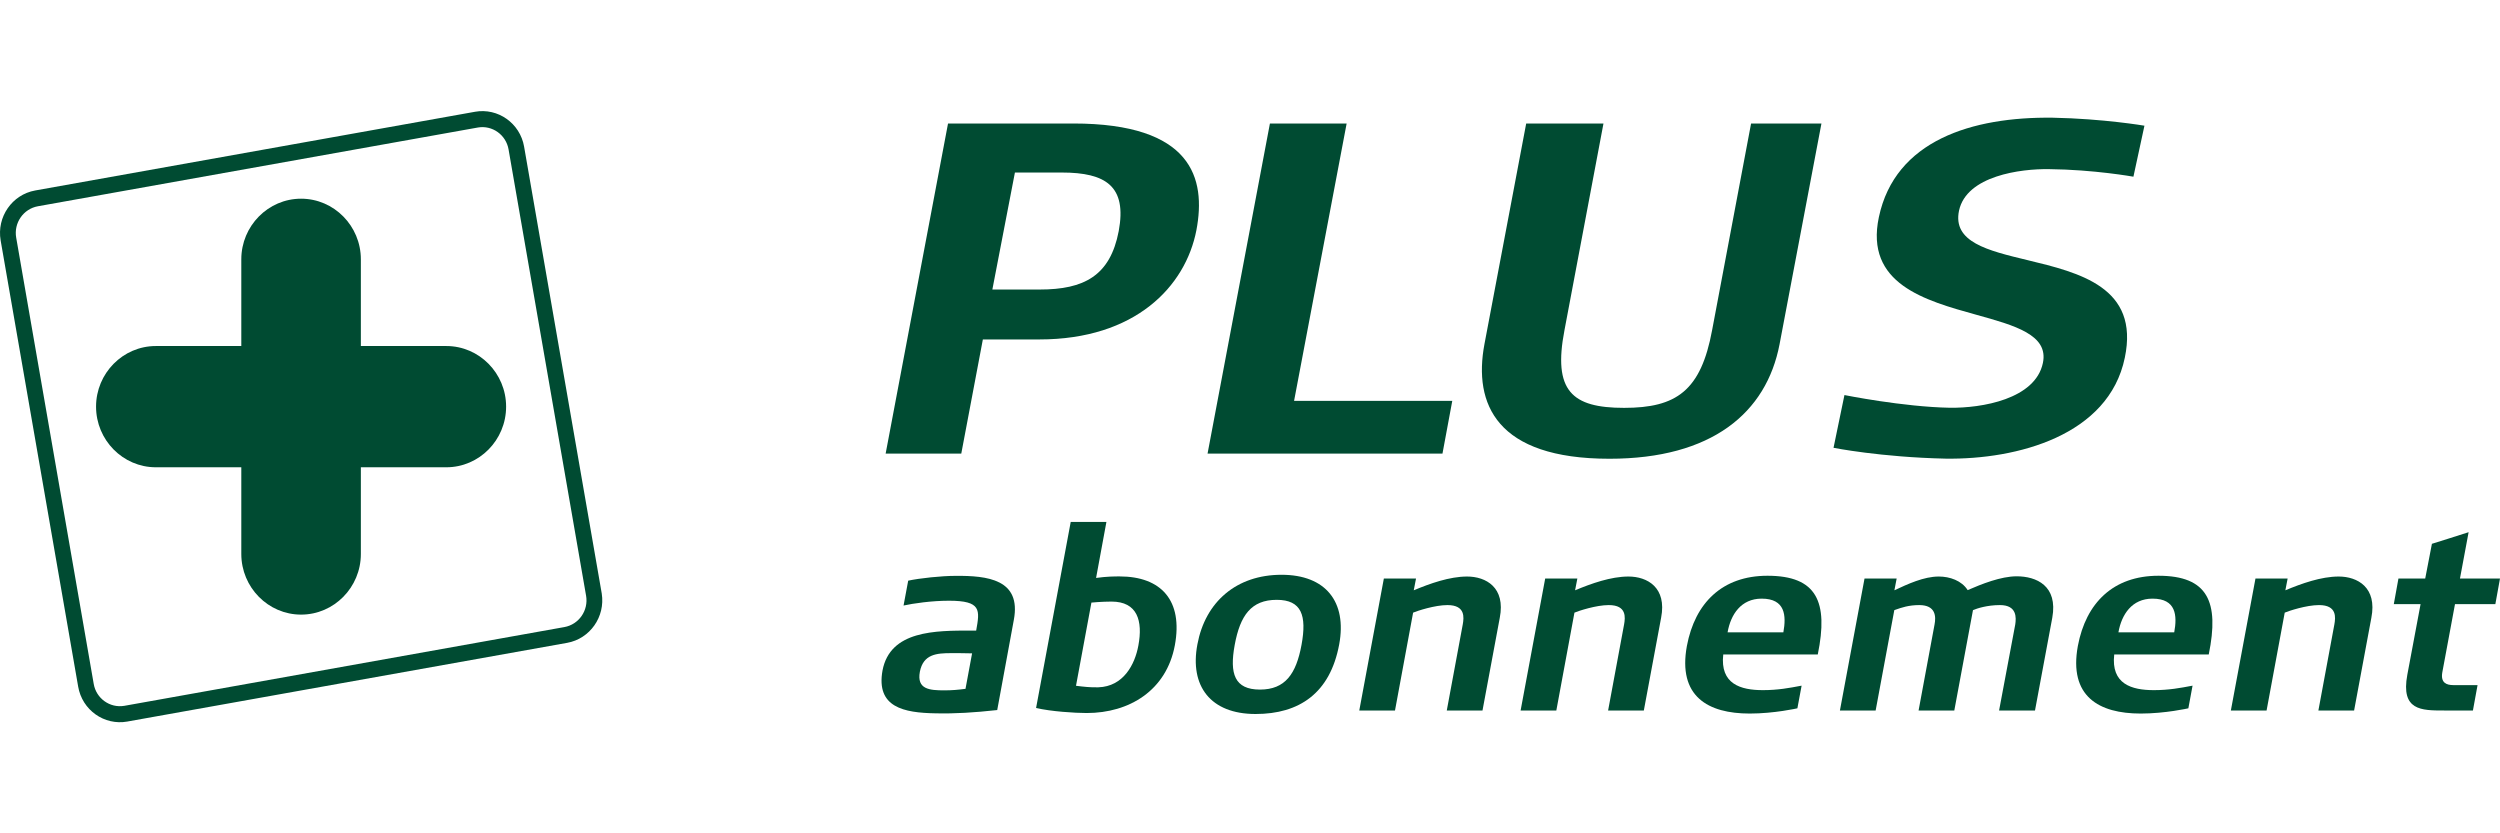
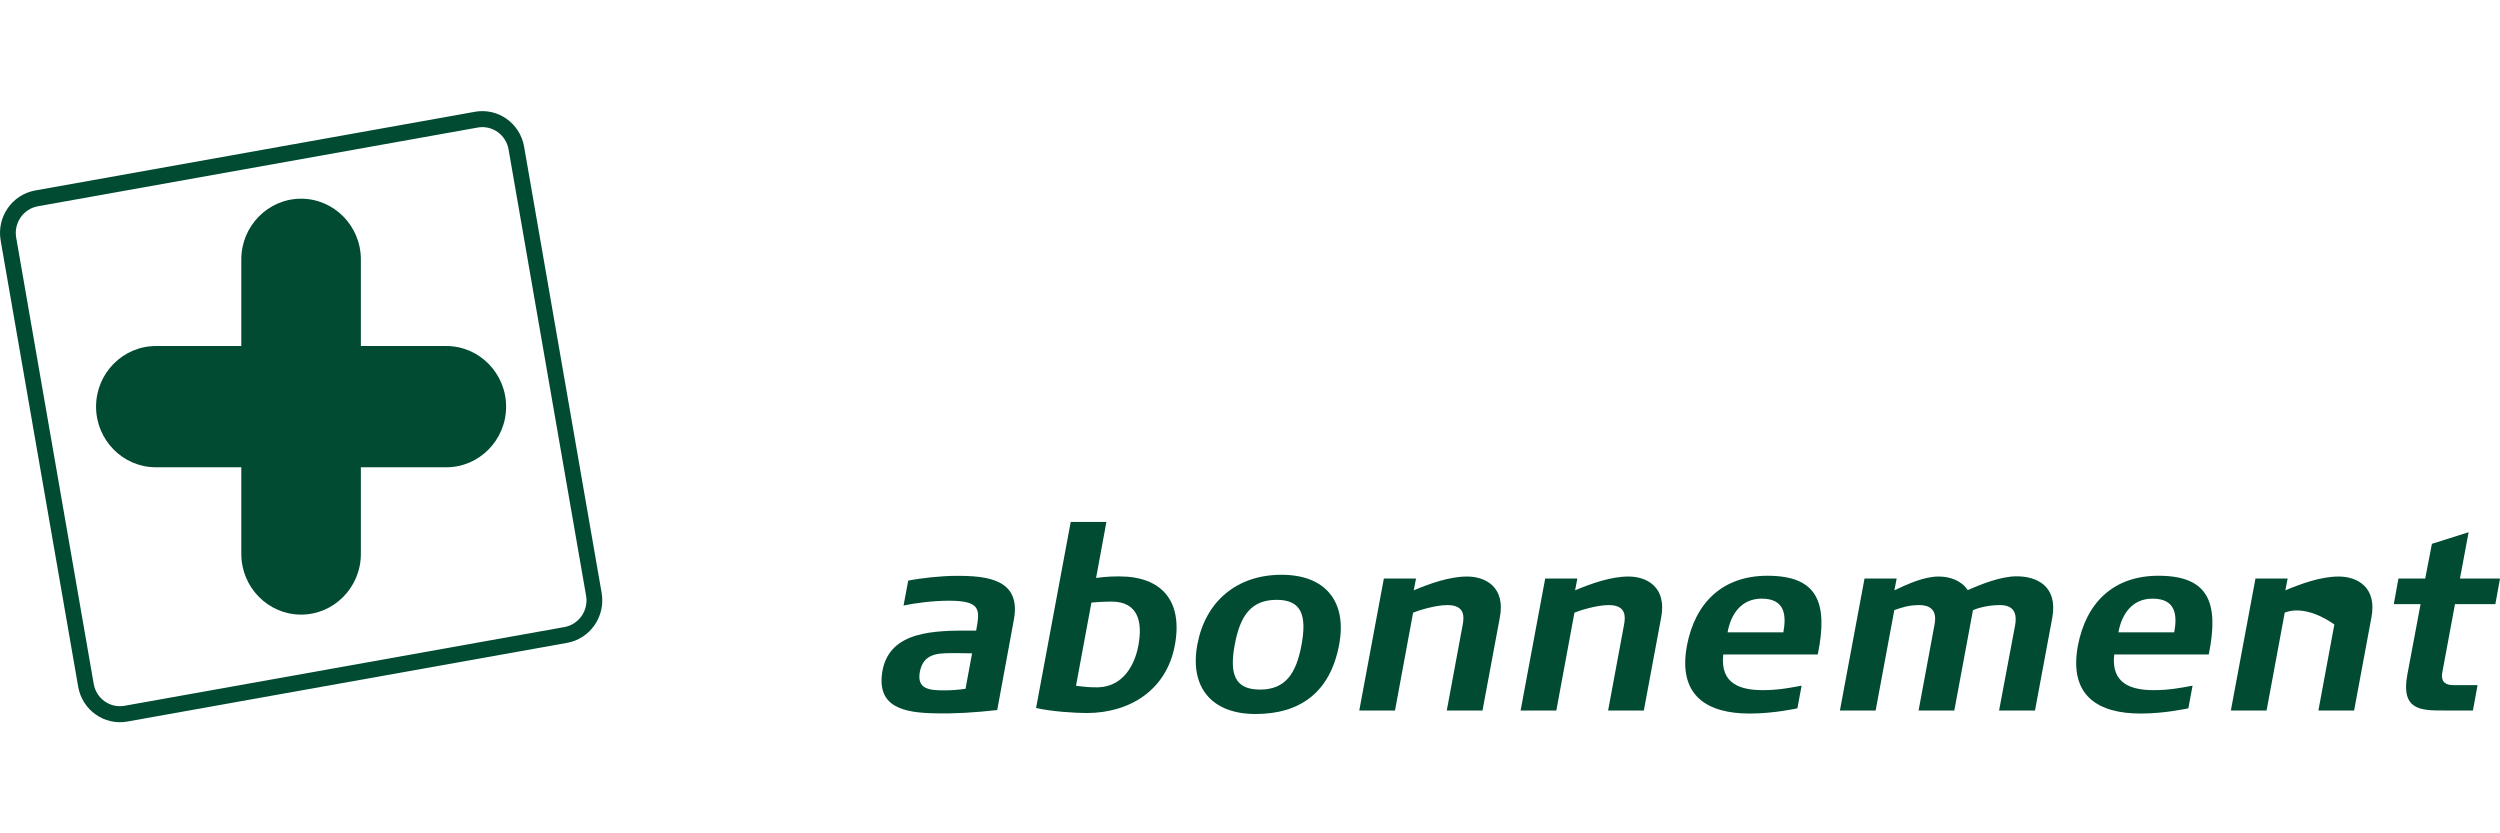
<svg xmlns="http://www.w3.org/2000/svg" width="90" height="30" viewBox="0 0 90 30" fill="none">
  <path d="M16.068 12.457H12.991V9.336C12.991 8.134 12.024 7.153 10.839 7.153C9.654 7.153 8.687 8.134 8.687 9.336V12.457H5.61C4.425 12.457 3.458 13.438 3.458 14.639C3.458 15.841 4.425 16.822 5.61 16.822H8.687V19.943C8.687 21.145 9.654 22.126 10.839 22.126C12.024 22.126 12.991 21.145 12.991 19.943V16.822H16.068C17.253 16.822 18.22 15.841 18.22 14.639C18.22 13.438 17.253 12.457 16.068 12.457Z" fill="#004B32" />
  <path fill-rule="evenodd" clip-rule="evenodd" d="M18.868 5.28C18.722 4.436 17.927 3.875 17.097 4.024L17.094 4.025L17.094 4.025L1.267 6.857C0.433 7.007 -0.122 7.812 0.023 8.654L0.023 8.655L2.813 24.713L2.813 24.715L2.813 24.715C2.957 25.562 3.753 26.125 4.585 25.976L4.609 25.971L4.609 25.971L20.415 23.143C21.242 22.995 21.794 22.202 21.663 21.368V21.367L18.868 5.281L18.868 5.28ZM17.2 4.591L17.2 4.591L17.197 4.592L17.196 4.592L1.366 7.425C0.84 7.519 0.49 8.028 0.583 8.557L0.584 8.561L0.584 8.561L3.373 24.616L3.373 24.617L3.373 24.617C3.462 25.144 3.955 25.497 4.474 25.41L20.316 22.575C20.843 22.481 21.192 21.972 21.099 21.443L21.094 21.418V21.417L18.31 5.389L18.31 5.387L18.309 5.383C18.219 4.853 17.721 4.499 17.2 4.591Z" fill="#004B32" />
-   <path d="M73.765 6.089C75.377 6.105 76.803 6.361 76.803 6.361L77.2 4.525C77.2 4.525 75.716 4.272 73.894 4.237C70.999 4.201 68.222 5.053 67.639 7.819C67.131 10.217 69.294 10.817 71.149 11.332C72.54 11.718 73.757 12.056 73.544 13.067C73.272 14.371 71.341 14.695 70.191 14.679C68.501 14.647 66.4 14.222 66.4 14.222L66.007 16.121C66.007 16.121 67.705 16.46 70.044 16.511C72.615 16.547 75.914 15.68 76.493 12.878C77.026 10.338 74.859 9.816 72.984 9.363C71.551 9.018 70.288 8.713 70.525 7.582C70.797 6.325 72.748 6.073 73.765 6.089Z" fill="#004B32" />
-   <path d="M64.065 12.389C63.591 14.868 61.621 16.515 57.939 16.515C53.871 16.515 53.036 14.545 53.44 12.389L54.943 4.446H57.725L56.322 11.881C55.899 14.072 56.587 14.683 58.467 14.683C60.347 14.683 61.233 14.072 61.637 11.881L63.039 4.446H65.572L64.065 12.389Z" fill="#004B32" />
-   <path fill-rule="evenodd" clip-rule="evenodd" d="M37.415 12.22H35.383L34.606 16.33H31.883L34.129 4.446H38.639C42.916 4.446 43.425 6.416 43.071 8.284C42.679 10.317 40.869 12.22 37.415 12.22ZM38.223 6.211H36.537L35.725 10.423H37.431C39.023 10.423 39.967 9.931 40.274 8.319C40.574 6.704 39.812 6.211 38.223 6.211Z" fill="#004B32" />
  <path fill-rule="evenodd" clip-rule="evenodd" d="M37.299 25.487C37.827 25.613 38.697 25.669 39.121 25.669C40.659 25.669 41.992 24.853 42.294 23.233C42.594 21.622 41.809 20.751 40.302 20.751C40.142 20.751 39.847 20.751 39.459 20.806L39.831 18.789H38.546L37.299 25.487ZM39.291 21.693C39.291 21.693 39.661 21.657 40.014 21.657C40.946 21.657 41.148 22.347 40.981 23.241C40.857 23.919 40.445 24.715 39.54 24.743C39.253 24.751 39.012 24.723 38.736 24.688L39.291 21.693Z" fill="#004B32" />
  <path fill-rule="evenodd" clip-rule="evenodd" d="M33.682 25.68C34.385 25.696 35.069 25.653 35.9 25.562L36.498 22.315C36.774 20.849 35.535 20.723 34.404 20.731C33.895 20.731 33.111 20.814 32.695 20.904L32.528 21.799C32.87 21.724 33.534 21.626 34.163 21.626C35.334 21.626 35.275 21.959 35.143 22.697L35.142 22.701C35.091 22.701 35.039 22.701 34.987 22.701C33.67 22.699 32.043 22.696 31.77 24.14C31.534 25.464 32.536 25.661 33.682 25.68ZM33.115 24.183C33.239 23.549 33.717 23.513 34.245 23.513C34.385 23.513 34.828 23.513 34.995 23.521L34.758 24.798C34.49 24.833 34.276 24.853 34 24.853C33.464 24.853 32.998 24.818 33.115 24.183Z" fill="#004B32" />
  <path fill-rule="evenodd" clip-rule="evenodd" d="M45.2 25.704C43.573 25.704 42.823 24.692 43.106 23.198C43.39 21.669 44.509 20.692 46.136 20.692C47.729 20.692 48.495 21.669 48.211 23.198C47.885 24.955 46.774 25.704 45.2 25.704ZM45.962 21.594C45.045 21.594 44.645 22.154 44.45 23.214C44.256 24.262 44.447 24.825 45.359 24.825C46.265 24.825 46.661 24.266 46.855 23.214C47.049 22.158 46.859 21.594 45.962 21.594Z" fill="#004B32" />
  <path d="M52.084 25.578H53.37L53.992 22.24C54.206 21.145 53.491 20.755 52.815 20.755C52.185 20.755 51.478 21.007 50.895 21.251L50.977 20.826H49.819L48.934 25.578H50.22L50.872 22.055C51.02 21.992 51.653 21.783 52.108 21.783C52.764 21.783 52.702 22.236 52.659 22.481L52.084 25.578Z" fill="#004B32" />
  <path d="M59.178 25.578H57.892L58.467 22.481C58.51 22.236 58.572 21.783 57.916 21.783C57.461 21.783 56.828 21.992 56.68 22.055L56.028 25.578H54.742L55.627 20.826H56.785L56.703 21.251C57.286 21.007 57.993 20.755 58.623 20.755C59.299 20.755 60.013 21.145 59.8 22.24L59.178 25.578Z" fill="#004B32" />
  <path fill-rule="evenodd" clip-rule="evenodd" d="M63.463 24.845C62.666 24.845 61.917 24.628 62.037 23.561V23.561H65.44C65.829 21.661 65.405 20.727 63.63 20.727C62.002 20.727 61.019 21.705 60.728 23.253C60.394 25.074 61.489 25.688 62.989 25.688C63.875 25.688 64.706 25.499 64.706 25.499L64.858 24.684L64.828 24.689C64.422 24.766 64.005 24.845 63.463 24.845ZM62.193 22.765C62.305 22.122 62.678 21.551 63.42 21.551C64.271 21.551 64.31 22.158 64.201 22.765H62.193Z" fill="#004B32" />
  <path d="M73.26 25.578H71.967L72.549 22.481C72.584 22.244 72.619 21.783 71.998 21.783C71.543 21.783 71.174 21.901 71.027 21.965L70.355 25.578H69.069L69.644 22.481C69.698 22.201 69.694 21.783 69.092 21.783C68.712 21.783 68.448 21.876 68.249 21.946L68.248 21.946C68.23 21.952 68.212 21.959 68.195 21.965L67.523 25.578H66.237L67.123 20.826H68.28L68.198 21.251C68.676 21.027 69.259 20.755 69.795 20.755C70.192 20.755 70.619 20.901 70.836 21.244C71.334 21.027 72.033 20.747 72.6 20.747C73.303 20.747 74.092 21.082 73.882 22.24L73.26 25.578Z" fill="#004B32" />
  <path fill-rule="evenodd" clip-rule="evenodd" d="M77.537 24.845C76.741 24.845 75.991 24.628 76.112 23.561V23.561H79.515C79.903 21.661 79.48 20.727 77.705 20.727C76.077 20.727 75.094 21.705 74.803 23.253C74.469 25.074 75.564 25.688 77.064 25.688C77.949 25.688 78.781 25.499 78.781 25.499L78.932 24.684L78.903 24.689C78.497 24.766 78.08 24.845 77.537 24.845ZM76.263 22.765C76.376 22.122 76.749 21.551 77.491 21.551C78.342 21.551 78.384 22.158 78.272 22.765H76.263Z" fill="#004B32" />
-   <path d="M84.748 25.578H83.462L84.037 22.481C84.08 22.236 84.142 21.783 83.485 21.783C83.031 21.783 82.398 21.992 82.25 22.055L81.597 25.578H80.311L81.197 20.826H82.355L82.273 21.251C82.856 21.007 83.563 20.755 84.192 20.755C84.868 20.755 85.583 21.145 85.369 22.24L84.748 25.578Z" fill="#004B32" />
+   <path d="M84.748 25.578H83.462L84.037 22.481C83.031 21.783 82.398 21.992 82.25 22.055L81.597 25.578H80.311L81.197 20.826H82.355L82.273 21.251C82.856 21.007 83.563 20.755 84.192 20.755C84.868 20.755 85.583 21.145 85.369 22.24L84.748 25.578Z" fill="#004B32" />
  <path d="M88.38 21.748H89.833L90 20.826H88.559L88.87 19.159C88.648 19.234 87.549 19.577 87.549 19.577L87.308 20.826H86.344L86.177 21.748H87.141L86.663 24.294C86.426 25.578 87.164 25.578 87.988 25.578H89.025L89.192 24.664H88.322C88.073 24.664 87.859 24.581 87.922 24.211L88.38 21.748Z" fill="#004B32" />
-   <path d="M43.472 16.33H51.929L52.282 14.431H46.587L48.479 4.446H45.717L43.472 16.33Z" fill="#004B32" />
</svg>